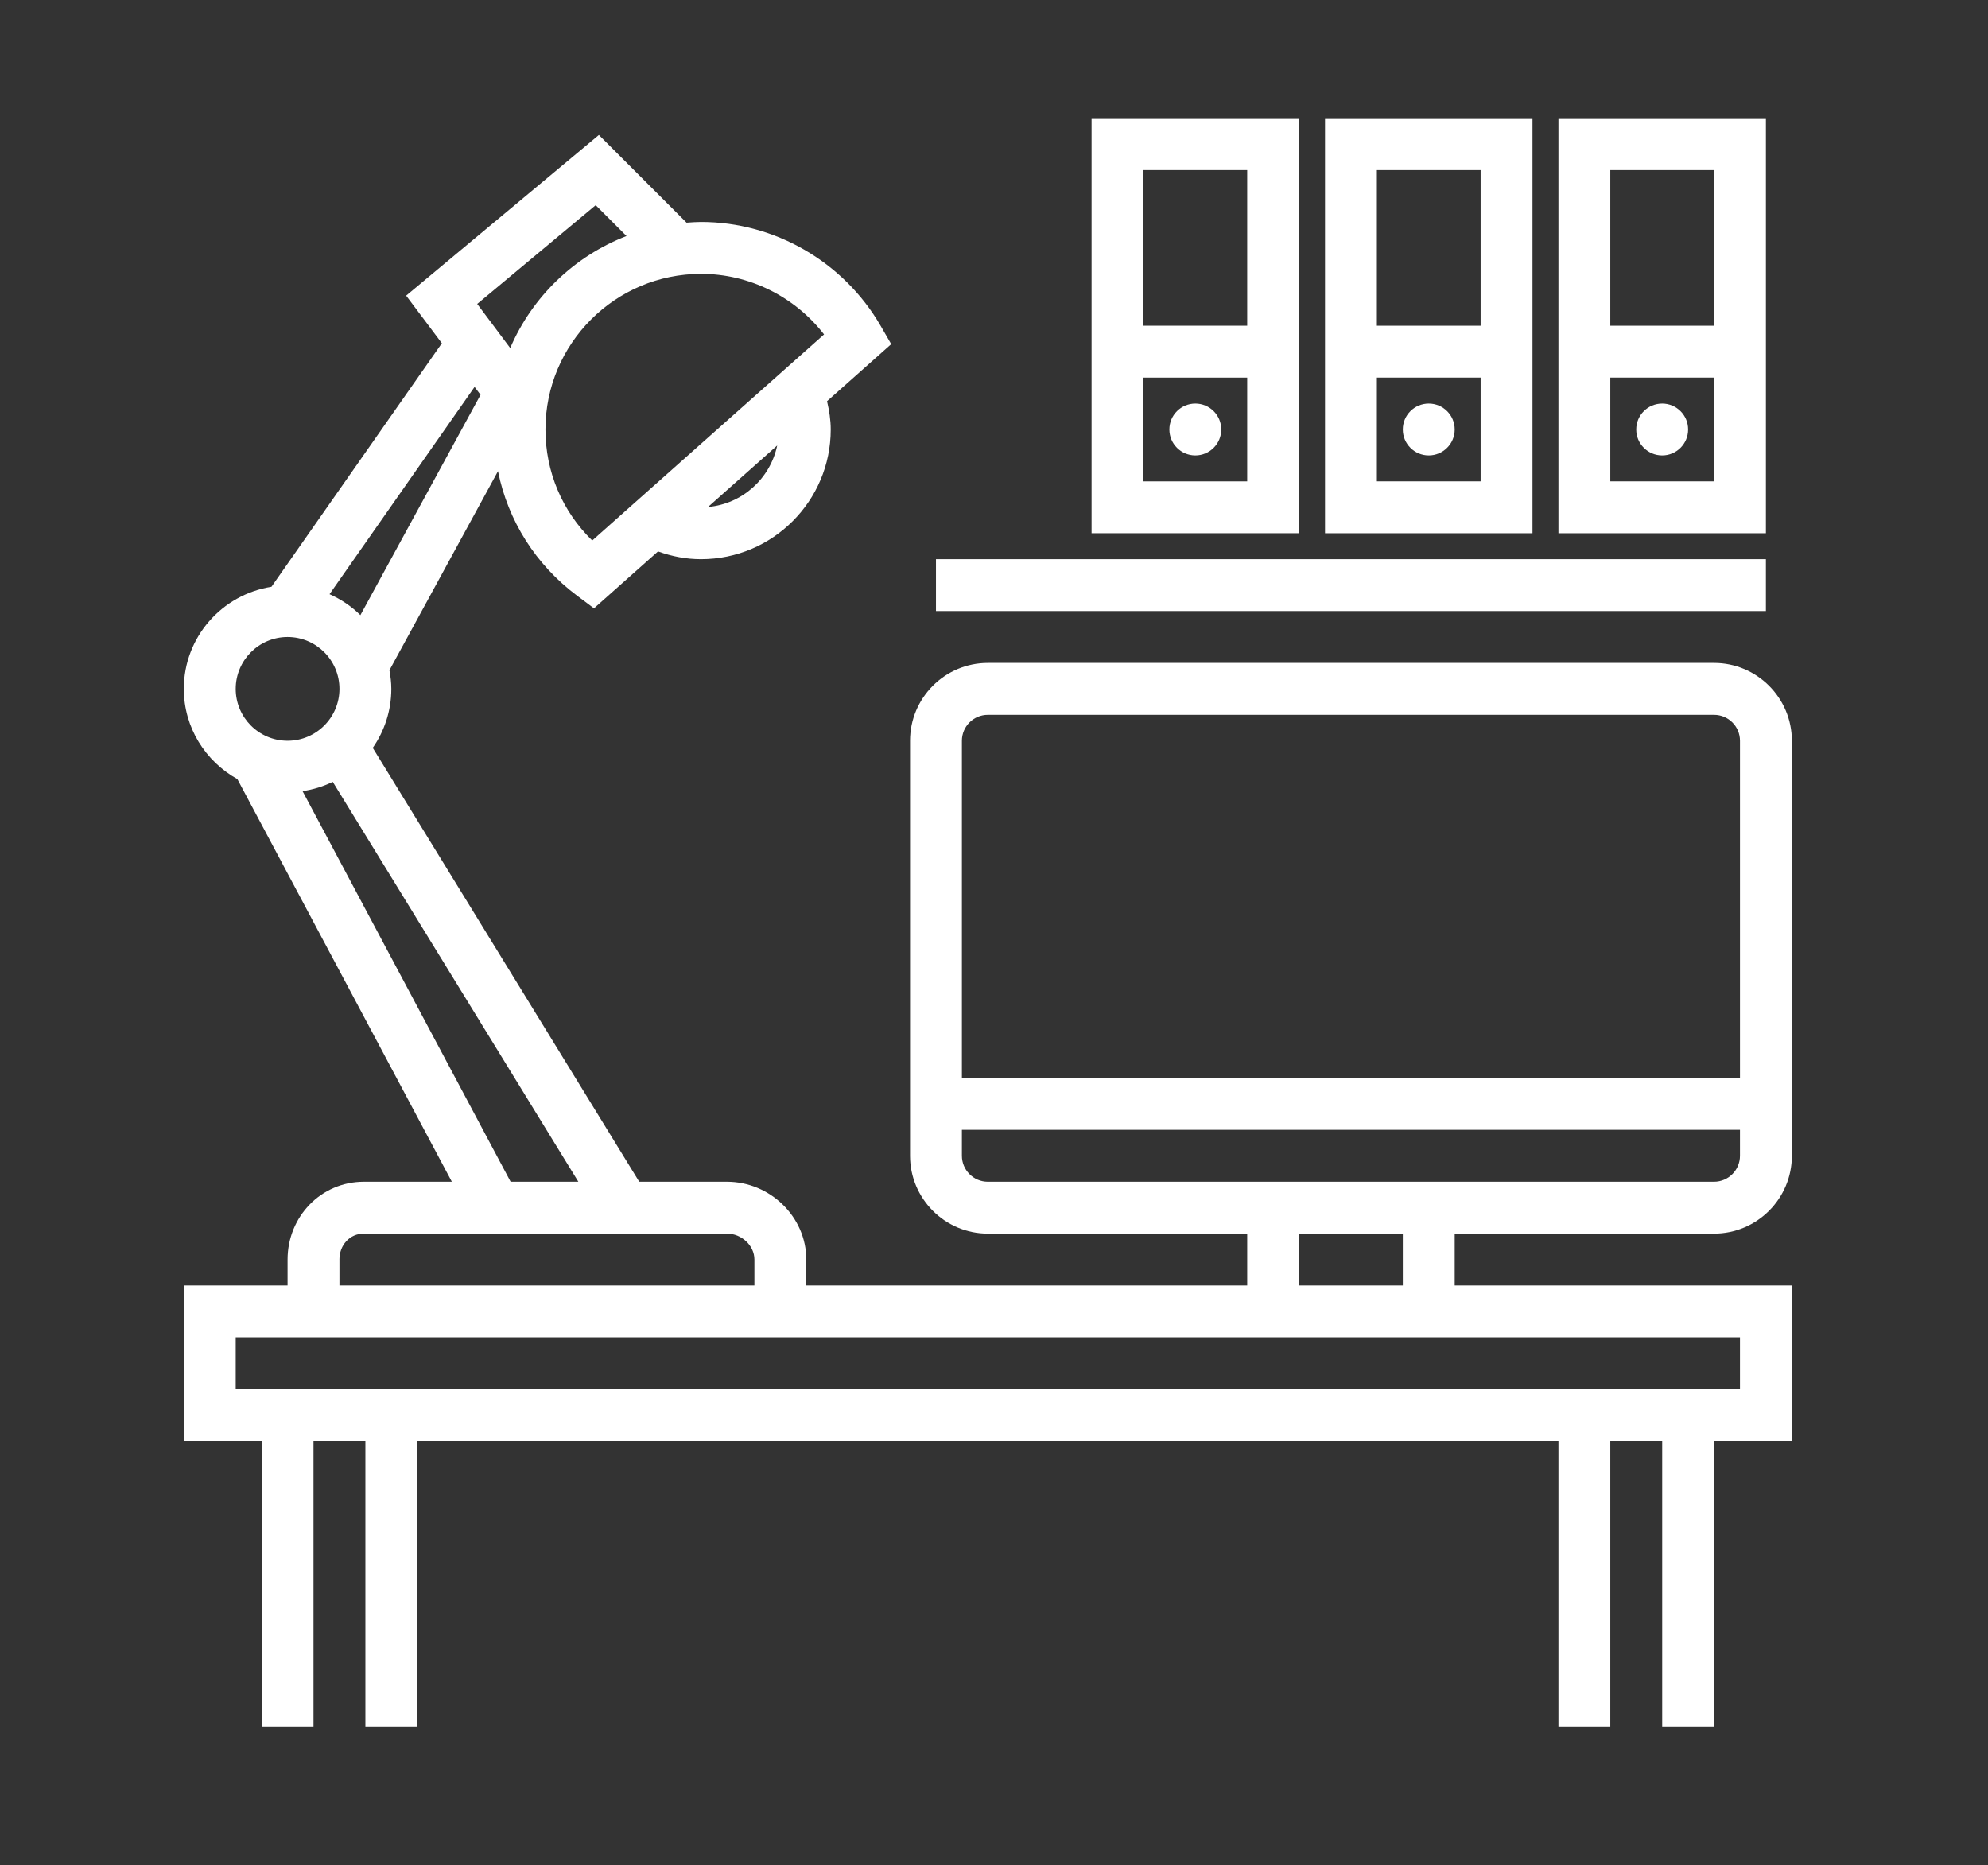
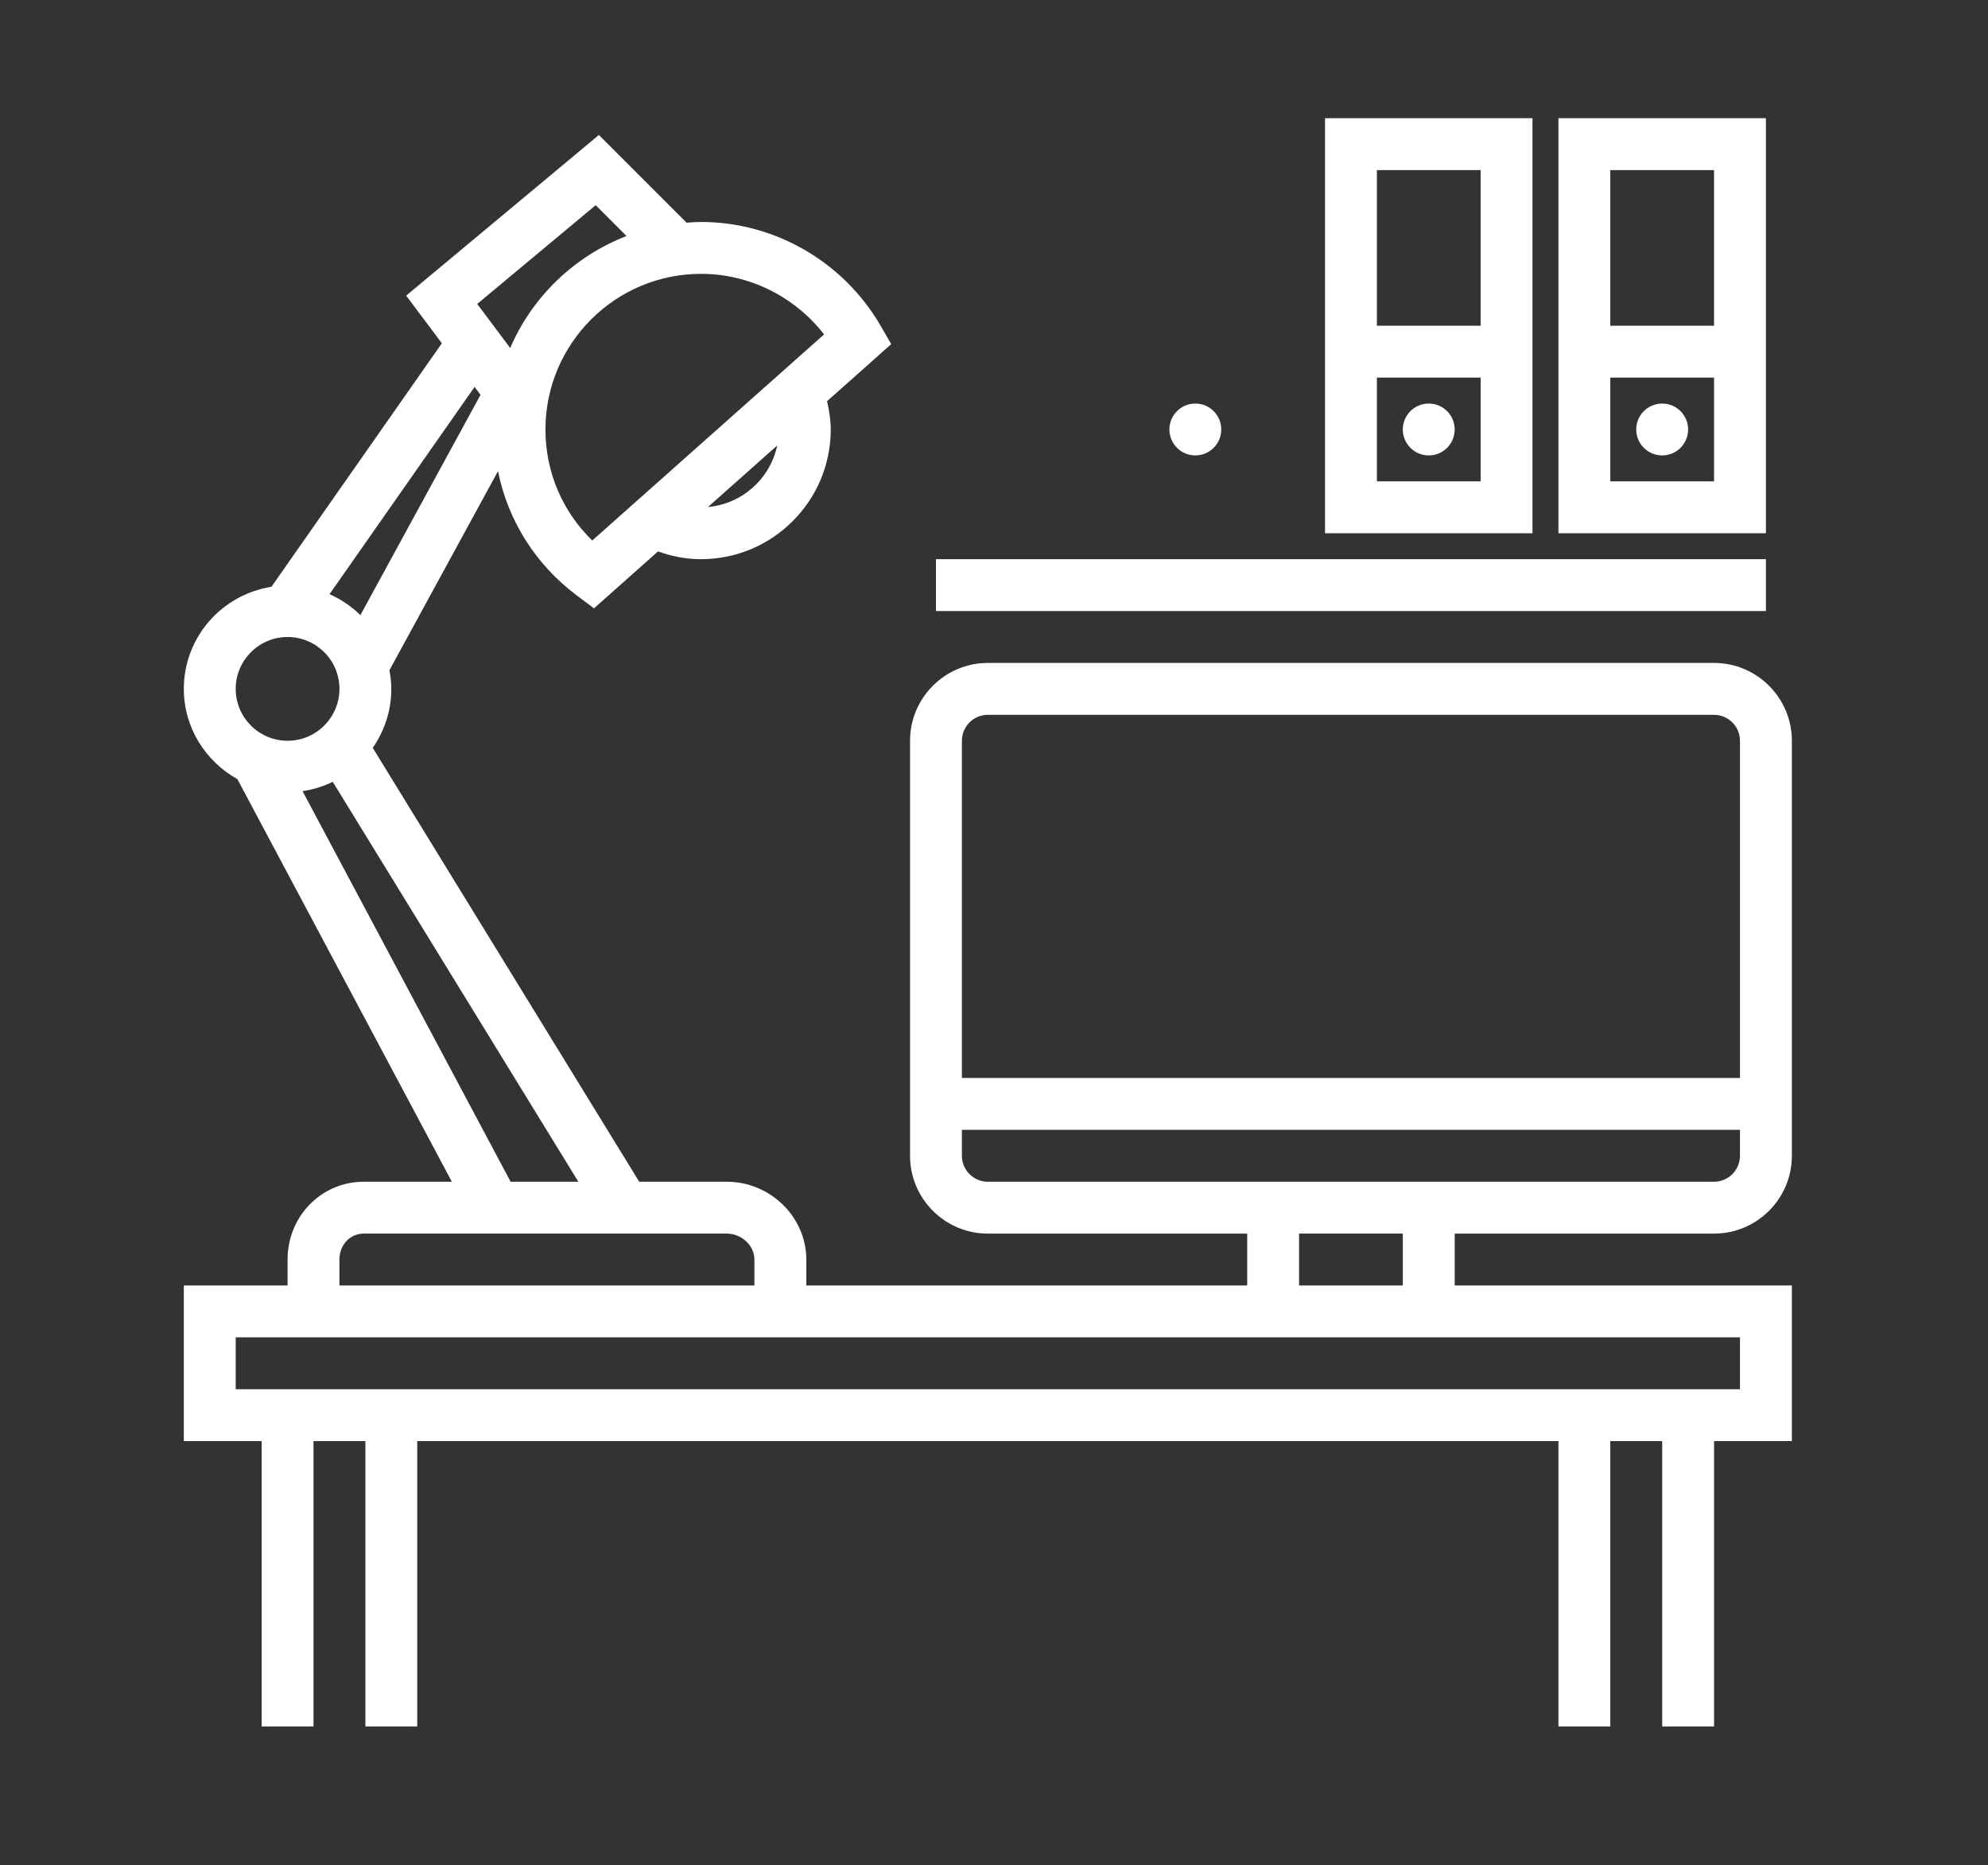
<svg xmlns="http://www.w3.org/2000/svg" version="1.1" baseProfile="tiny" id="Livello_1" x="0px" y="0px" width="292px" height="273.93px" viewBox="0 0 292 273.93" xml:space="preserve">
  <rect x="0" y="0" width="292" height="273.93" fill="#333333" stroke="none" />
  <g>
    <path fill="#FFFFFF" d="M213.668,188.789v-7.62h38.094c6.3,0,11.43-5.13,11.43-11.43v-60.95c0-6.3-5.13-11.429-11.43-11.429   H145.094c-6.301,0-11.426,5.129-11.426,11.429v60.95c0,6.3,5.125,11.43,11.426,11.43h38.098v7.62H118.43v-3.808   c0-6.301-5.352-11.43-11.653-11.43H93.891L54.75,109.832c1.711-2.465,2.727-5.445,2.727-8.664c0-0.937-0.114-1.844-0.278-2.734   l15.946-29.235c1.468,7.243,5.5,13.711,11.617,18.282l2.484,1.859l9.406-8.359c2.063,0.746,4.172,1.14,6.317,1.14   c10.504,0,19.051-8.543,19.051-19.047c0-1.382-0.219-2.773-0.543-4.156l9.425-8.379l-1.554-2.691   c-5.446-9.406-15.551-15.25-26.379-15.25c-0.715,0-1.418,0.058-2.125,0.105L87.965,19.824L59.656,43.418l5.246,6.992L39.871,86.176   C32.594,87.321,27,93.582,27,101.168c0,5.715,3.195,10.645,7.863,13.25l31.504,59.133H53.445c-6.3,0-11.207,5.129-11.207,11.43   v3.808H27v22.856h11.43v41.906h7.617v-41.906h7.621v41.906h7.617v-41.906h167.621v41.906h7.617v-41.906h7.621v41.906h7.617v-41.906   h11.43v-22.856H213.668z M141.285,108.789c0-2.101,1.711-3.808,3.809-3.808h106.668c2.098,0,3.809,1.707,3.809,3.808v49.524   H141.285V108.789z M183.191,173.551h-38.098c-2.098,0-3.809-1.711-3.809-3.813v-3.809H255.57v3.809   c0,2.102-1.711,3.813-3.809,3.813H183.191z M206.047,181.168v7.62h-15.238v-7.62H206.047z M103.996,74.457l10.16-9.031   C113.137,70.278,109.031,74.008,103.996,74.457L103.996,74.457z M102.973,40.219c7.086-0.004,13.765,3.344,18.066,8.895   L86.988,79.379c-4.398-4.281-6.871-10.082-6.871-16.305C80.117,50.469,90.367,40.219,102.973,40.219L102.973,40.219z    M87.496,30.133l4.527,4.531c-7.664,2.961-13.851,8.914-17.082,16.446l-4.847-6.473L87.496,30.133z M69.707,56.821l0.875,1.164   L52.934,90.34c-1.301-1.289-2.836-2.324-4.532-3.078L69.707,56.821z M34.621,101.168c0-4.199,3.414-7.617,7.617-7.617   c4.203,0,7.621,3.414,7.621,7.617s-3.418,7.621-7.621,7.621C38.035,108.789,34.621,105.371,34.621,101.168L34.621,101.168z    M44.438,116.188c1.57-0.231,3.058-0.692,4.437-1.367l36.074,58.73H75L44.438,116.188z M53.445,181.168h53.332   c2.102,0,4.032,1.711,4.032,3.813v3.808h-60.95v-3.808h-0.004C49.855,182.879,51.348,181.168,53.445,181.168L53.445,181.168z    M255.57,204.028H34.621v-7.622H255.57V204.028z M255.57,204.028" />
    <rect x="137.477" y="82.121" fill="#FFFFFF" width="121.902" height="7.617" />
-     <path fill="#FFFFFF" d="M190.809,17.36h-30.477v60.953h30.477V17.36z M183.191,70.692h-15.238V55.453h15.238V70.692z    M183.191,47.836h-15.238V24.981h15.238V47.836z M183.191,47.836" />
    <path fill="#FFFFFF" d="M179.379,63.074c0,2.106-1.703,3.809-3.809,3.809c-2.102,0-3.809-1.703-3.809-3.809   c0-2.105,1.707-3.808,3.809-3.808C177.676,59.266,179.379,60.969,179.379,63.074L179.379,63.074z M179.379,63.074" />
    <path fill="#FFFFFF" d="M225.094,17.36h-30.473v60.953h30.473V17.36z M202.238,24.981h15.238v22.855h-15.238V24.981z    M217.477,70.692h-15.238V55.453h15.238V70.692z M217.477,70.692" />
    <path fill="#FFFFFF" d="M213.668,63.074c0,2.106-1.707,3.809-3.813,3.809c-2.102,0-3.809-1.703-3.809-3.809   c0-2.105,1.707-3.808,3.809-3.808C211.961,59.266,213.668,60.969,213.668,63.074L213.668,63.074z M213.668,63.074" />
    <path fill="#FFFFFF" d="M259.379,17.36h-30.473v60.953h30.473V17.36z M236.523,24.981h15.238v22.855h-15.238V24.981z    M251.762,70.692h-15.238V55.453h15.238V70.692z M251.762,70.692" />
    <path fill="#FFFFFF" d="M247.953,63.074c0,2.106-1.707,3.809-3.809,3.809c-2.105,0-3.813-1.703-3.813-3.809   c0-2.105,1.707-3.808,3.813-3.808C246.246,59.266,247.953,60.969,247.953,63.074L247.953,63.074z M247.953,63.074" />
  </g>
</svg>